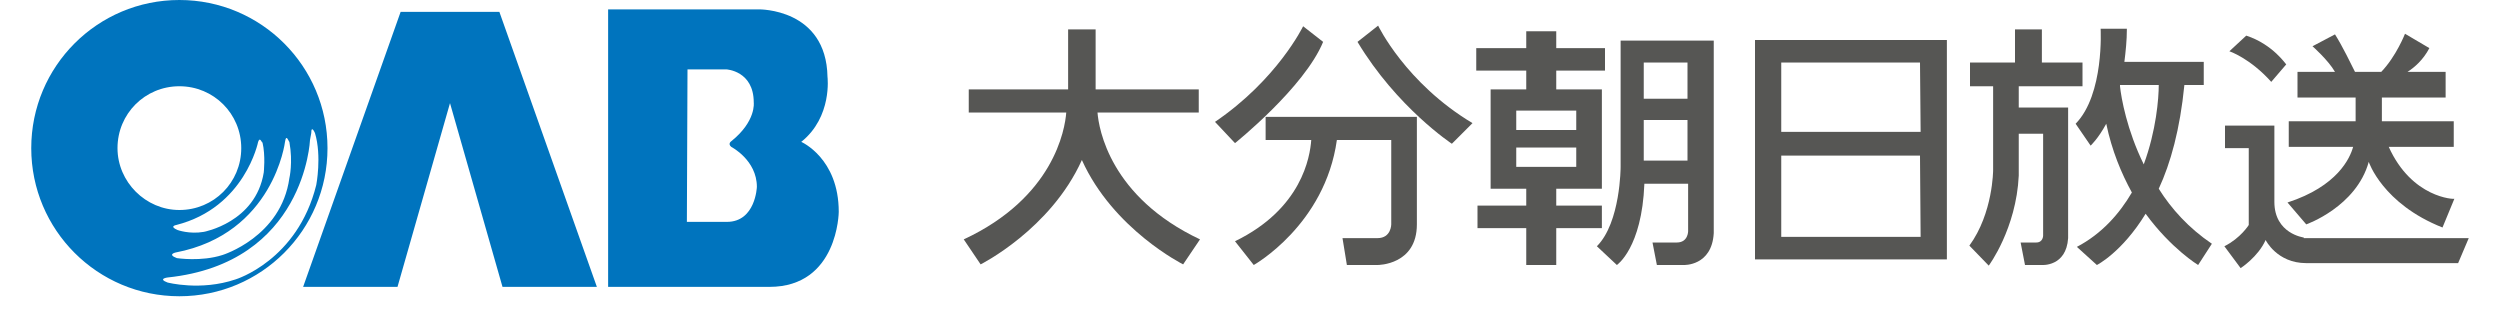
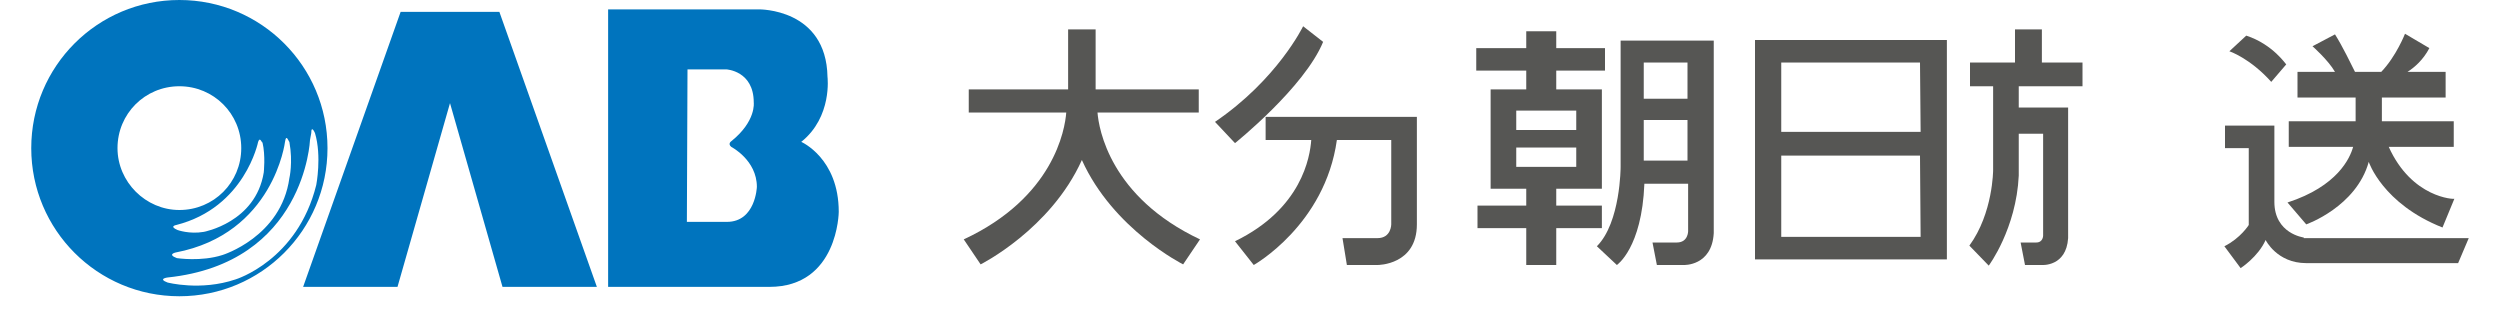
<svg xmlns="http://www.w3.org/2000/svg" version="1.1" id="レイヤー_1" x="0px" y="0px" viewBox="0 0 400 50" style="enable-background:new 0 0 400 50;" xml:space="preserve">
  <style type="text/css">
	.st0{fill:#0074BE;}
	.st1{fill:#565654;}
</style>
  <g>
    <g>
      <path class="st0" d="M5,23.7C5,10.6,15.6,0,28.7,0s23.7,10.6,23.7,23.7S41.8,47.4,28.7,47.4S5,36.8,5,23.7z M28.7,33.6    c5.5,0,9.9-4.4,9.9-9.9s-4.4-9.9-9.9-9.9s-9.9,4.4-9.9,9.9C18.8,29.1,23.3,33.6,28.7,33.6z M41.3,22.7c0,0-2.1,10.5-13.1,13.3    c0,0-1.2,0.2,0.2,0.8c0,0,1.9,0.7,4.2,0.3c0,0,8.3-1.5,9.6-9.5c0,0,0.3-2.7-0.2-4.8C41.9,22.9,41.6,21.8,41.3,22.7z M45.6,22.7    c0,0-1.8,14.7-17.5,17.7c0,0-1.4,0.3,0.2,0.9c0,0,3.9,0.6,7.3-0.5c0,0,9.4-2.9,10.7-12.3c0,0,0.6-2.5,0-5.8    C46.2,22.7,45.8,21.3,45.6,22.7z M49.6,22.4c0,0-0.8,19.7-22.8,22c0,0-1.6,0.2,0,0.8c0,0,5.3,1.4,10.9-0.5c0,0,9.9-3,12.9-15.1    c0,0,0.9-4.6-0.2-8.3c0,0-0.6-1.4-0.6,0L49.6,22.4z" />
      <polygon class="st0" points="95.5,45.9 79.9,1.9 64.1,1.9 48.5,45.9 63.6,45.9 72,16.5 80.4,45.9   " />
      <path class="st0" d="M97.3,1.5h24.1c0,0,10.8-0.2,11,10.8c0,0,0.8,6.4-4.2,10.4c0,0,6,2.6,6,11.2c0,0-0.1,12-11.1,12H97.3V1.5z     M109.9,35.5h6.4c4.6,0,4.8-5.6,4.8-5.6c0-4.3-4.1-6.4-4.1-6.4c-0.6-0.5,0-0.9,0-0.9c4-3.2,3.6-6.2,3.6-6.2c0-5.1-4.4-5.3-4.4-5.3    H110L109.9,35.5L109.9,35.5z" />
    </g>
    <g>
      <path class="st1" d="M175.6,18h16.2v-3.7h-16.5V4.7h-4.4v9.6H155V18h15.6c-0.2,2.7-2,13.6-16.4,20.3l2.7,4c0,0,11.2-5.6,16.2-16.7    c5,11.1,16.2,16.7,16.2,16.7l2.7-4C177.6,31.5,175.8,20.6,175.6,18z" />
      <path class="st1" d="M208.5,4.2c0,0-4.1,8.5-14.1,15.3l3.2,3.4c0,0,11.1-8.9,14.1-16.2L208.5,4.2z" />
-       <path class="st1" d="M217.2,6.7l3.3-2.6c0,0,4.4,9.2,15.1,15.6l-3.3,3.3C232.3,23,223.5,17.2,217.2,6.7z" />
      <path class="st1" d="M226.7,35.9V18.7h-24.2v3.7h7.3c-0.2,2.7-1.5,11-12.2,16.2l3,3.8c0,0,11.4-6.4,13.3-20h8.7v13.5    c0,0,0,2.2-2.2,2.2h-5.6l0.7,4.3h4.9C220.5,42.4,226.7,42.4,226.7,35.9L226.7,35.9z" />
      <path class="st1" d="M259.3,6.5v20.2c0,0,0,8.9-3.8,12.7l3.2,3c0,0,4-2.7,4.4-13h7V37c0,0,0,1.8-1.8,1.8h-3.9l0.7,3.6h4.3    c0,0,4.5,0.2,4.8-5.1l0,0V6.5H259.3L259.3,6.5z M263,10h7v5.8h-7V10z M263,19.2h7v6.5h-7V19.2z" />
      <path class="st1" d="M280.8,6.4v35.1h30.7V6.4H280.8L280.8,6.4z M307.3,37.9H285v-13h22.2L307.3,37.9L307.3,37.9z M307.3,21.1H285    V10h22.2L307.3,21.1L307.3,21.1z" />
      <path class="st1" d="M333.2,13.8V10h-6.5V4.7h-4.3V10h-7.2v3.8h3.7v13.4c0,0,0,6.9-3.8,12.1l3.1,3.2c0,0,4.4-5.9,4.8-14.4l0,0    v-6.7h3.9v16.3c0,0,0,1.1-1.1,1.1h-2.5l0.7,3.6h2.7c0,0,3.9,0.3,4.2-4.3l0,0V17.2H323v-3.4L333.2,13.8L333.2,13.8z" />
-       <path class="st1" d="M345.4,30.2c1.9-4.1,3.4-9.5,4.1-16.6h3.1V9.9h-12.7c0.2-1.6,0.4-3.4,0.4-5.3h-4.2c0,0,0.6,10.5-4,15.2    l2.4,3.5c0,0,1.2-1.1,2.5-3.5c0.9,4.3,2.4,7.9,4.1,11c-2,3.4-4.8,6.6-8.8,8.7l3.2,2.9c0,0,4-2,7.8-8.2c4.1,5.6,8.4,8.2,8.4,8.2    l2.2-3.4C350.2,36.5,347.4,33.4,345.4,30.2z M339.2,13.8c0-0.1,0-0.1,0-0.2h6.2c0,2.1-0.4,7.3-2.4,12.7    C340.3,20.8,339.4,15.7,339.2,13.8z" />
      <g>
        <path class="st1" d="M359.4,5.7l-2.7,2.5c0,0,3.3,1.1,6.7,4.9l2.4-2.8C365.8,10.4,363.7,7.1,359.4,5.7z" />
      </g>
      <path class="st1" d="M368.6,38c0,0-4.7-0.6-4.7-5.7V20.1H356v3.6h3.8V36c0,0-1.3,2.1-3.9,3.4l2.6,3.5c0,0,2.8-1.8,4-4.5    c0,0,1.8,3.7,6.5,3.7h24.3l1.7-4h-26.4V38z" />
      <path class="st1" d="M382.2,23.5h10.4v-4.1h-11.5v-3.8h10.2v-4.1h-6.1c1.1-0.7,2.5-1.9,3.5-3.8l-3.9-2.3c0,0-1.4,3.6-3.8,6.1h-4.2    c-0.6-1.2-2-4.1-3.2-6L370,7.4c0,0,2.5,2.2,3.6,4.1h-6v4.1h9.3v3.8h-10.7v4.1h10.3c-0.5,1.8-2.5,6.3-10.5,8.9l3,3.5    c0,0,8-2.8,10-10c0,0,2.2,6.7,11.8,10.5l1.9-4.6C392.7,31.9,385.9,31.7,382.2,23.5z" />
      <path class="st1" d="M256.8,11.3V7.7H249V5h-4.8v2.7h-8v3.6h8v3h-5.7v15.9h5.7v2.7h-7.8v3.6h7.8v5.9h4.8v-5.9h7.3v-3.6H249v-2.7    h7.3V14.3H249v-3H256.8z M252.2,26.7h-9.6v-3.1h9.6V26.7z M252.2,20.8h-9.6v-3.1h9.6C252.2,17.7,252.2,20.8,252.2,20.8z" />
    </g>
  </g>
</svg>